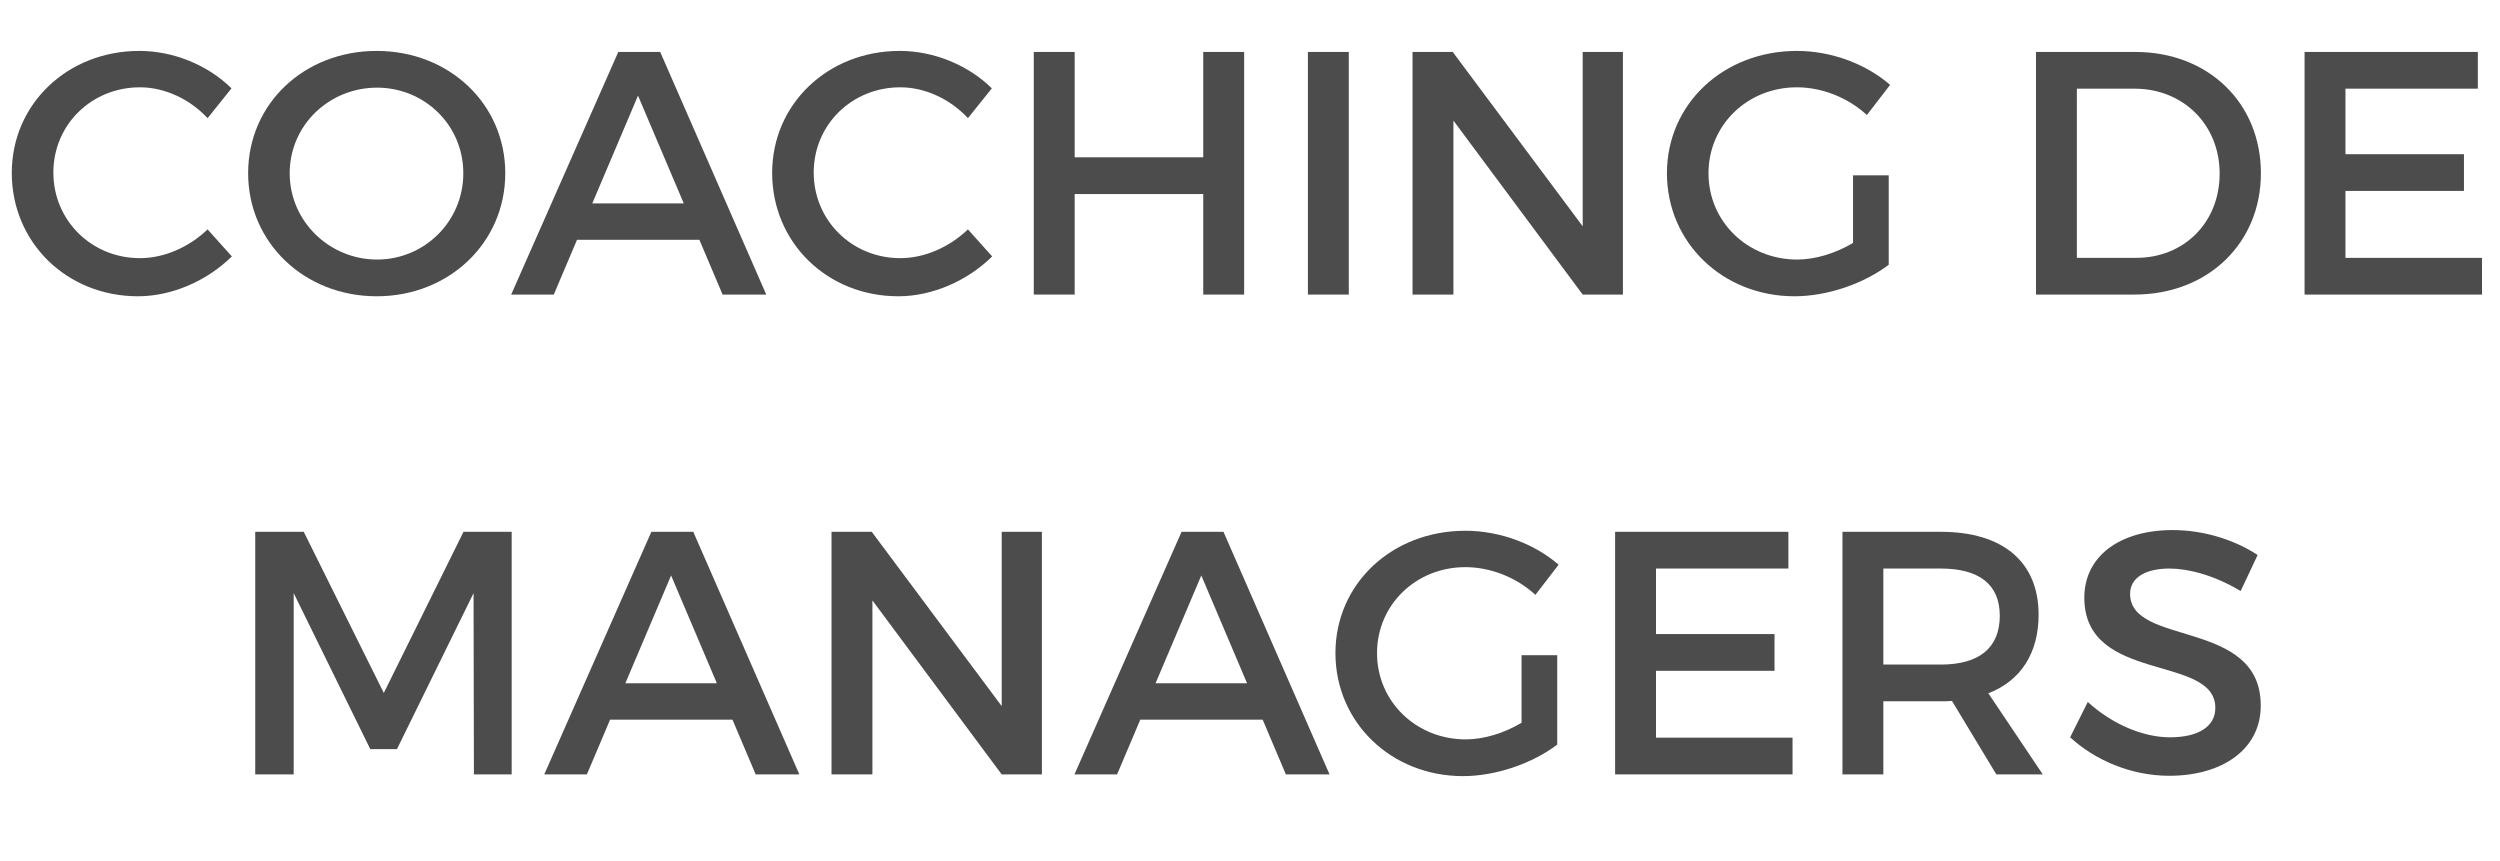
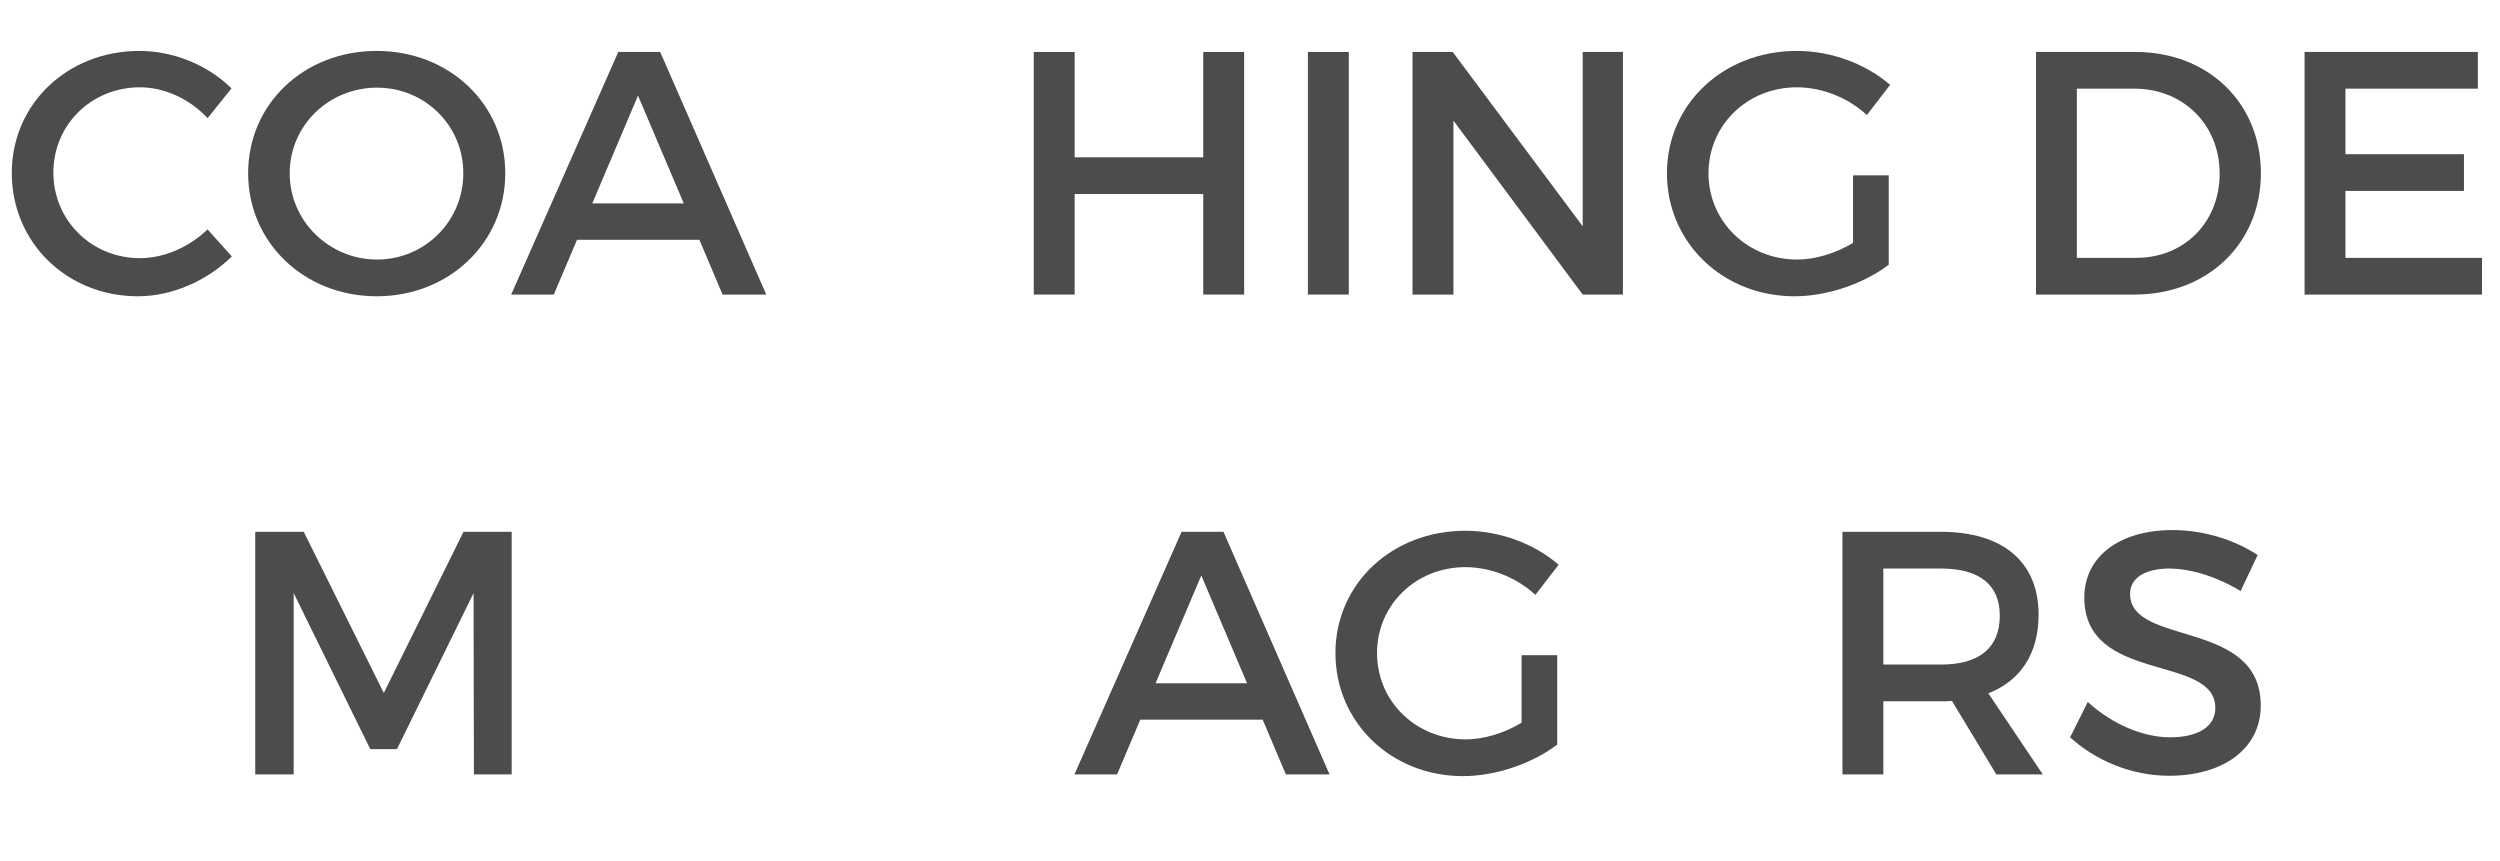
<svg xmlns="http://www.w3.org/2000/svg" version="1.1" x="0px" y="0px" width="93.78px" height="32.312px" viewBox="0 0 93.78 32.312" style="enable-background:new 0 0 93.78 32.312;" xml:space="preserve">
  <style type="text/css">
	.st0{fill:#4C4C4C;}
	.st1{font-family:'Montserrat-Regular';}
	.st2{font-size:13px;}
</style>
  <defs>
</defs>
  <g>
    <path class="st0" d="M8.684,3.314L7.787,4.433C7.124,3.717,6.175,3.275,5.252,3.275c-1.82,0-3.25,1.404-3.25,3.198   s1.43,3.211,3.25,3.211c0.91,0,1.846-0.416,2.535-1.079l0.91,1.014c-0.923,0.91-2.236,1.495-3.523,1.495   c-2.665,0-4.732-2.015-4.732-4.628c0-2.587,2.094-4.576,4.784-4.576C6.513,1.91,7.8,2.443,8.684,3.314z" />
    <path class="st0" d="M18.954,6.499c0,2.601-2.106,4.615-4.823,4.615c-2.718,0-4.823-2.015-4.823-4.615   c0-2.612,2.105-4.589,4.823-4.589C16.848,1.91,18.954,3.899,18.954,6.499z M10.867,6.499c0,1.808,1.495,3.237,3.276,3.237   s3.237-1.43,3.237-3.237c0-1.807-1.456-3.211-3.237-3.211C12.35,3.288,10.867,4.692,10.867,6.499z" />
    <path class="st0" d="M21.645,8.995l-0.871,2.055h-1.599l4.018-9.101h1.572l3.979,9.101h-1.638l-0.871-2.055H21.645z M23.933,3.587   l-1.716,4.044h3.433L23.933,3.587z" />
-     <path class="st0" d="M37.206,3.314l-0.897,1.118c-0.663-0.716-1.611-1.157-2.535-1.157c-1.819,0-3.25,1.404-3.25,3.198   s1.431,3.211,3.25,3.211c0.91,0,1.847-0.416,2.535-1.079l0.91,1.014c-0.923,0.91-2.235,1.495-3.522,1.495   c-2.665,0-4.732-2.015-4.732-4.628c0-2.587,2.093-4.576,4.784-4.576C35.035,1.91,36.322,2.443,37.206,3.314z" />
    <path class="st0" d="M45.136,11.05V7.279h-4.823v3.771h-1.534V1.949h1.534v3.952h4.823V1.949h1.534v9.101H45.136z" />
    <path class="st0" d="M49.062,11.05V1.949h1.534v9.101H49.062z" />
    <path class="st0" d="M59.37,11.05l-4.849-6.526v6.526h-1.534V1.949h1.508l4.875,6.539V1.949h1.509v9.101H59.37z" />
    <path class="st0" d="M70.85,6.577v3.354c-0.923,0.702-2.288,1.183-3.536,1.183c-2.691,0-4.784-2.015-4.784-4.615   c0-2.6,2.119-4.589,4.875-4.589c1.3,0,2.601,0.494,3.497,1.274L70.03,4.315c-0.702-0.65-1.677-1.04-2.626-1.04   c-1.859,0-3.315,1.417-3.315,3.224c0,1.82,1.47,3.237,3.328,3.237c0.677,0,1.443-0.233,2.094-0.624V6.577H70.85z" />
    <path class="st0" d="M80.105,1.949c2.729,0,4.706,1.911,4.706,4.55c0,2.626-1.989,4.551-4.745,4.551h-3.692V1.949H80.105z    M77.908,9.672h2.236c1.768,0,3.119-1.313,3.119-3.159c0-1.859-1.391-3.186-3.185-3.186h-2.171V9.672z" />
    <path class="st0" d="M87.983,3.327v2.457h4.445v1.378h-4.445v2.51h5.122v1.378h-6.656V1.949h6.5v1.378H87.983z" />
    <path class="st0" d="M17.777,29.05l-0.013-6.8l-2.873,5.851h-1.001l-2.873-5.851v6.8H9.574v-9.101h1.82l3.003,6.045l2.99-6.045   h1.807v9.101H17.777z" />
-     <path class="st0" d="M22.886,26.995l-0.871,2.055h-1.599l4.018-9.101h1.572l3.979,9.101h-1.638l-0.871-2.055H22.886z    M25.174,21.587l-1.716,4.044h3.433L25.174,21.587z" />
-     <path class="st0" d="M37.576,29.05l-4.85-6.526v6.526h-1.534v-9.101h1.509l4.875,6.539v-6.539h1.508v9.101H37.576z" />
    <path class="st0" d="M42.775,26.995l-0.871,2.055h-1.599l4.018-9.101h1.572l3.979,9.101h-1.638l-0.871-2.055H42.775z    M45.063,21.587l-1.716,4.044h3.433L45.063,21.587z" />
    <path class="st0" d="M58.415,24.577v3.354c-0.923,0.702-2.288,1.183-3.536,1.183c-2.691,0-4.784-2.015-4.784-4.615   c0-2.6,2.119-4.589,4.875-4.589c1.3,0,2.601,0.494,3.497,1.274l-0.871,1.131c-0.702-0.65-1.677-1.04-2.626-1.04   c-1.859,0-3.315,1.417-3.315,3.224c0,1.82,1.47,3.237,3.328,3.237c0.677,0,1.443-0.233,2.094-0.624v-2.535H58.415z" />
-     <path class="st0" d="M62.12,21.327v2.457h4.446v1.378H62.12v2.51h5.122v1.378h-6.656v-9.101h6.5v1.378H62.12z" />
    <path class="st0" d="M73.222,26.293c-0.13,0.014-0.272,0.014-0.416,0.014h-2.158v2.743h-1.534v-9.101h3.692   c2.327,0,3.666,1.131,3.666,3.107c0,1.456-0.676,2.482-1.885,2.951l2.041,3.042h-1.742L73.222,26.293z M72.806,24.929   c1.404,0,2.21-0.599,2.21-1.833c0-1.196-0.806-1.769-2.21-1.769h-2.158v3.602H72.806z" />
    <path class="st0" d="M84.688,20.82l-0.637,1.352c-0.988-0.598-1.977-0.845-2.665-0.845c-0.897,0-1.482,0.338-1.482,0.949   c0,1.989,4.914,0.923,4.901,4.199c0,1.625-1.43,2.626-3.432,2.626c-1.431,0-2.782-0.585-3.719-1.443l0.663-1.326   c0.937,0.858,2.106,1.326,3.081,1.326c1.066,0,1.703-0.402,1.703-1.104c0-2.028-4.914-0.897-4.914-4.135   c0-1.56,1.339-2.535,3.315-2.535C82.686,19.884,83.843,20.261,84.688,20.82z" />
  </g>
</svg>